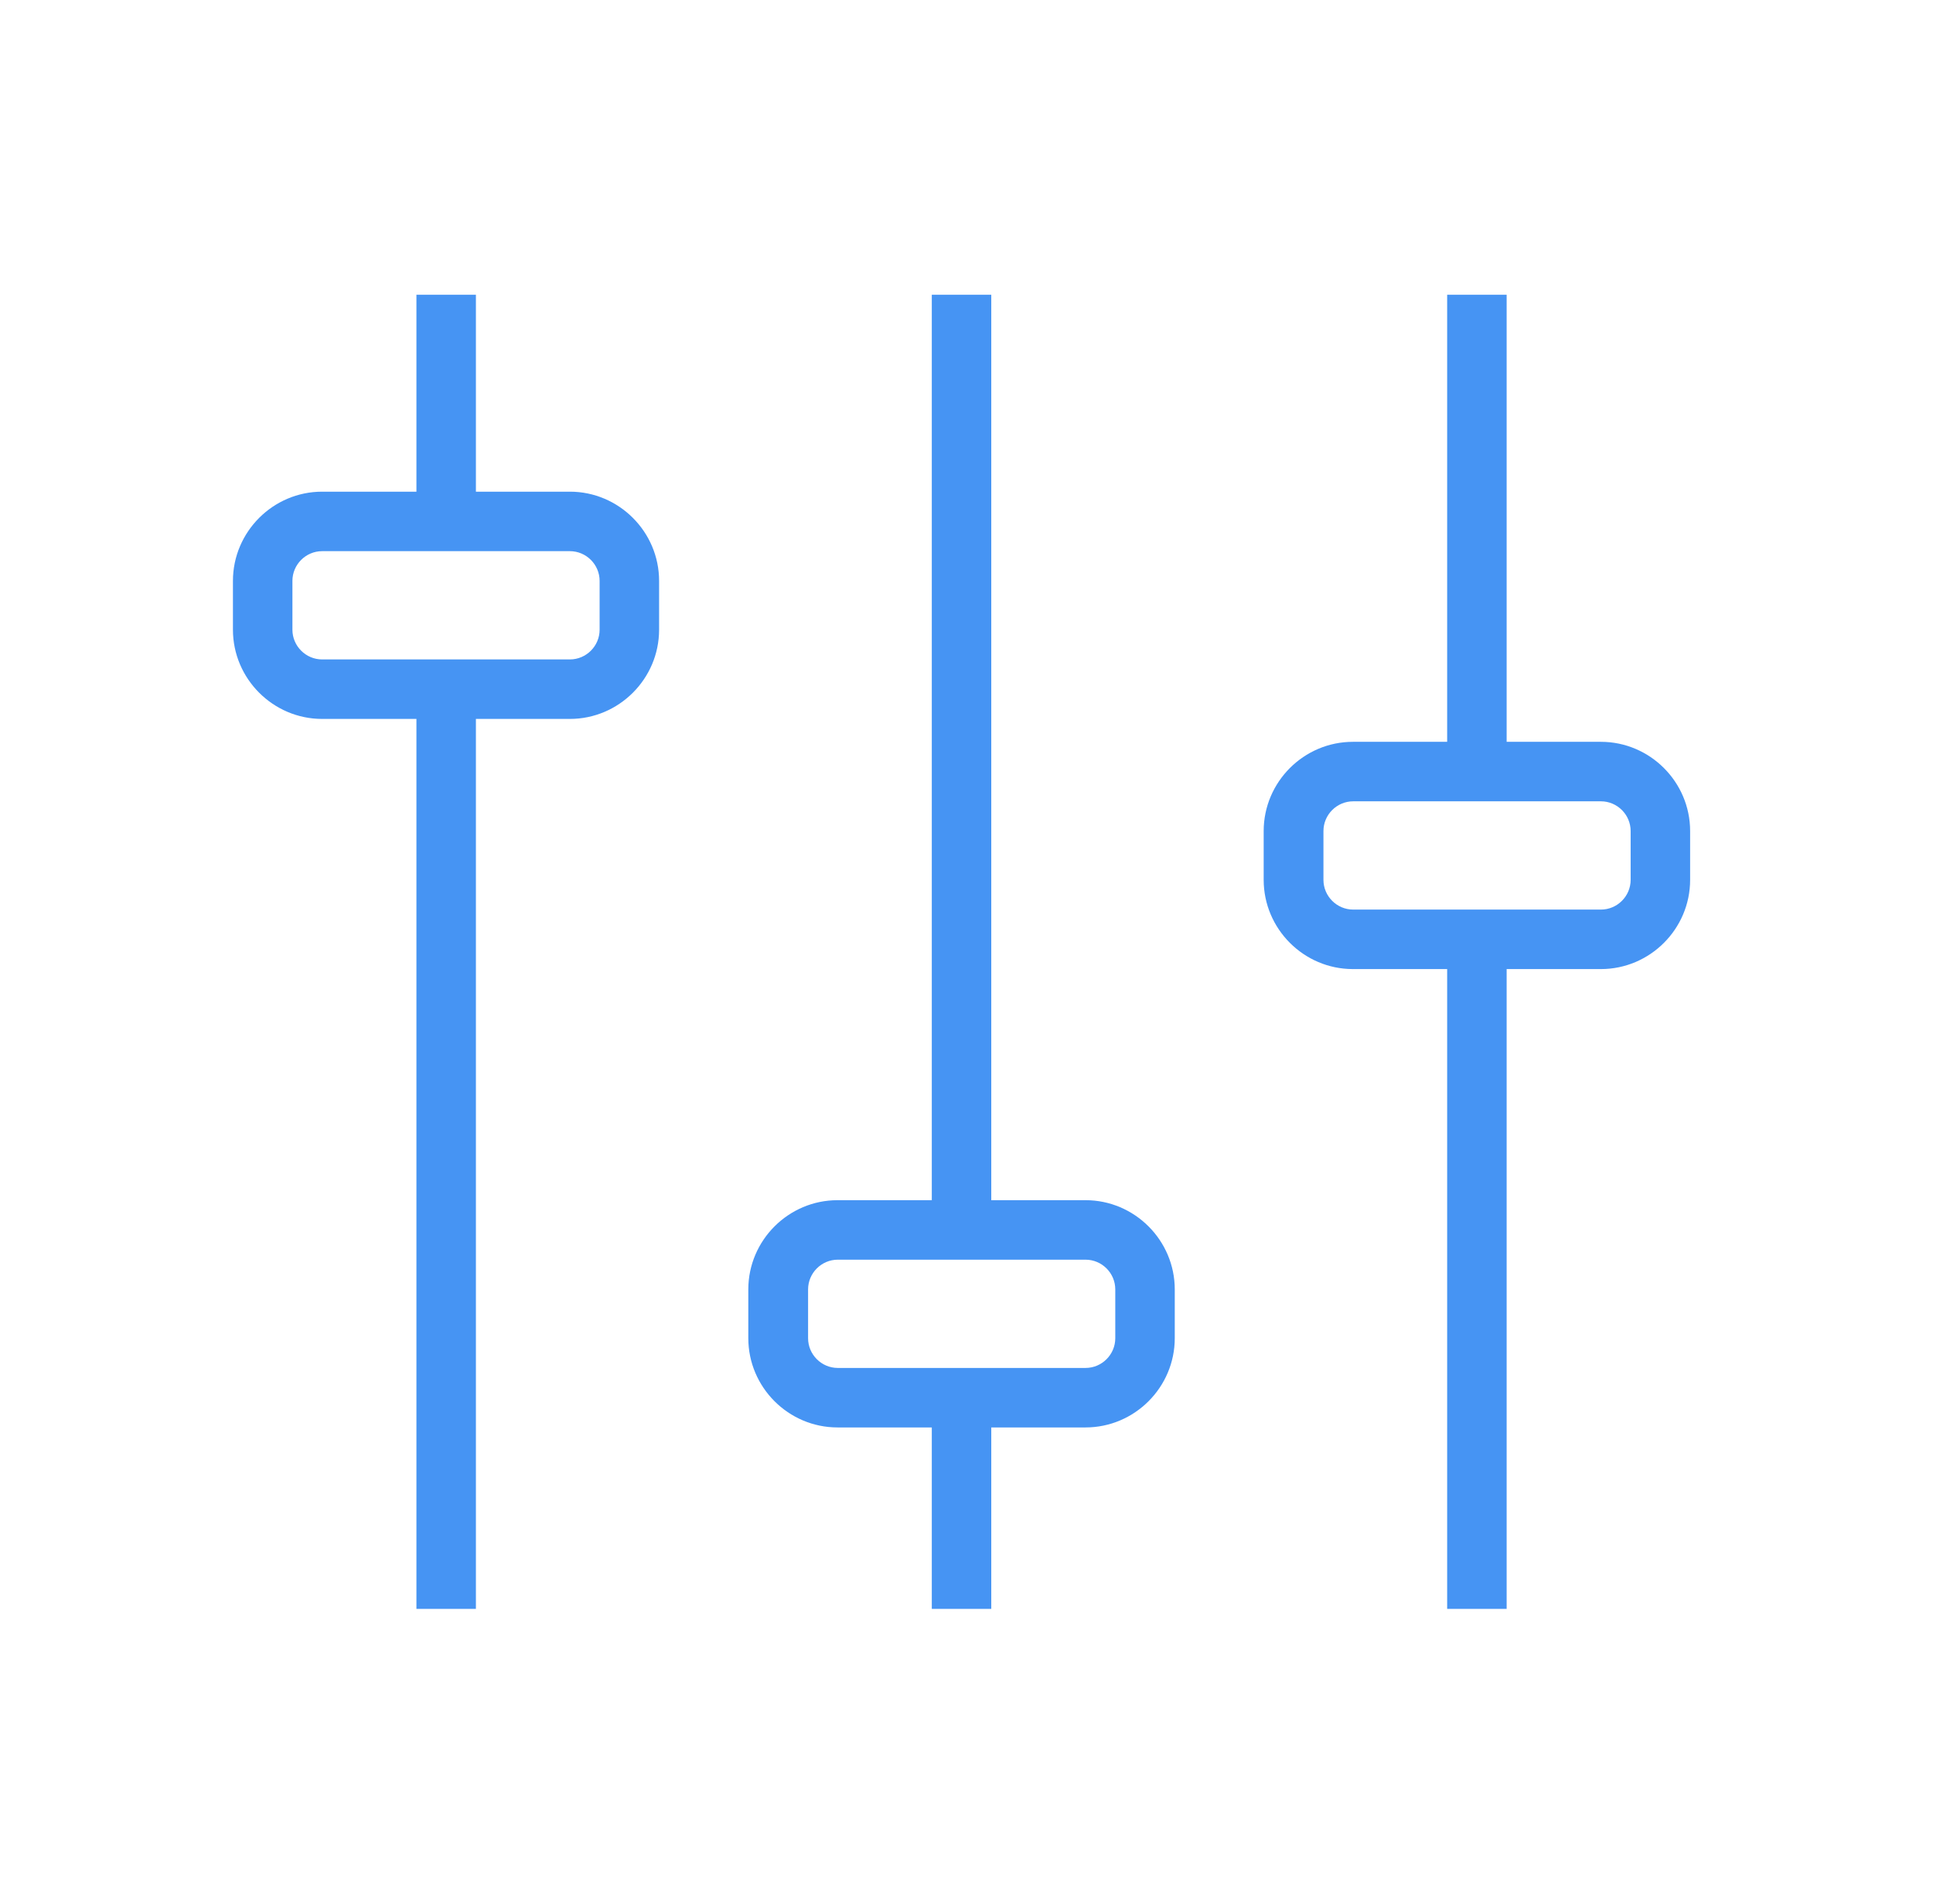
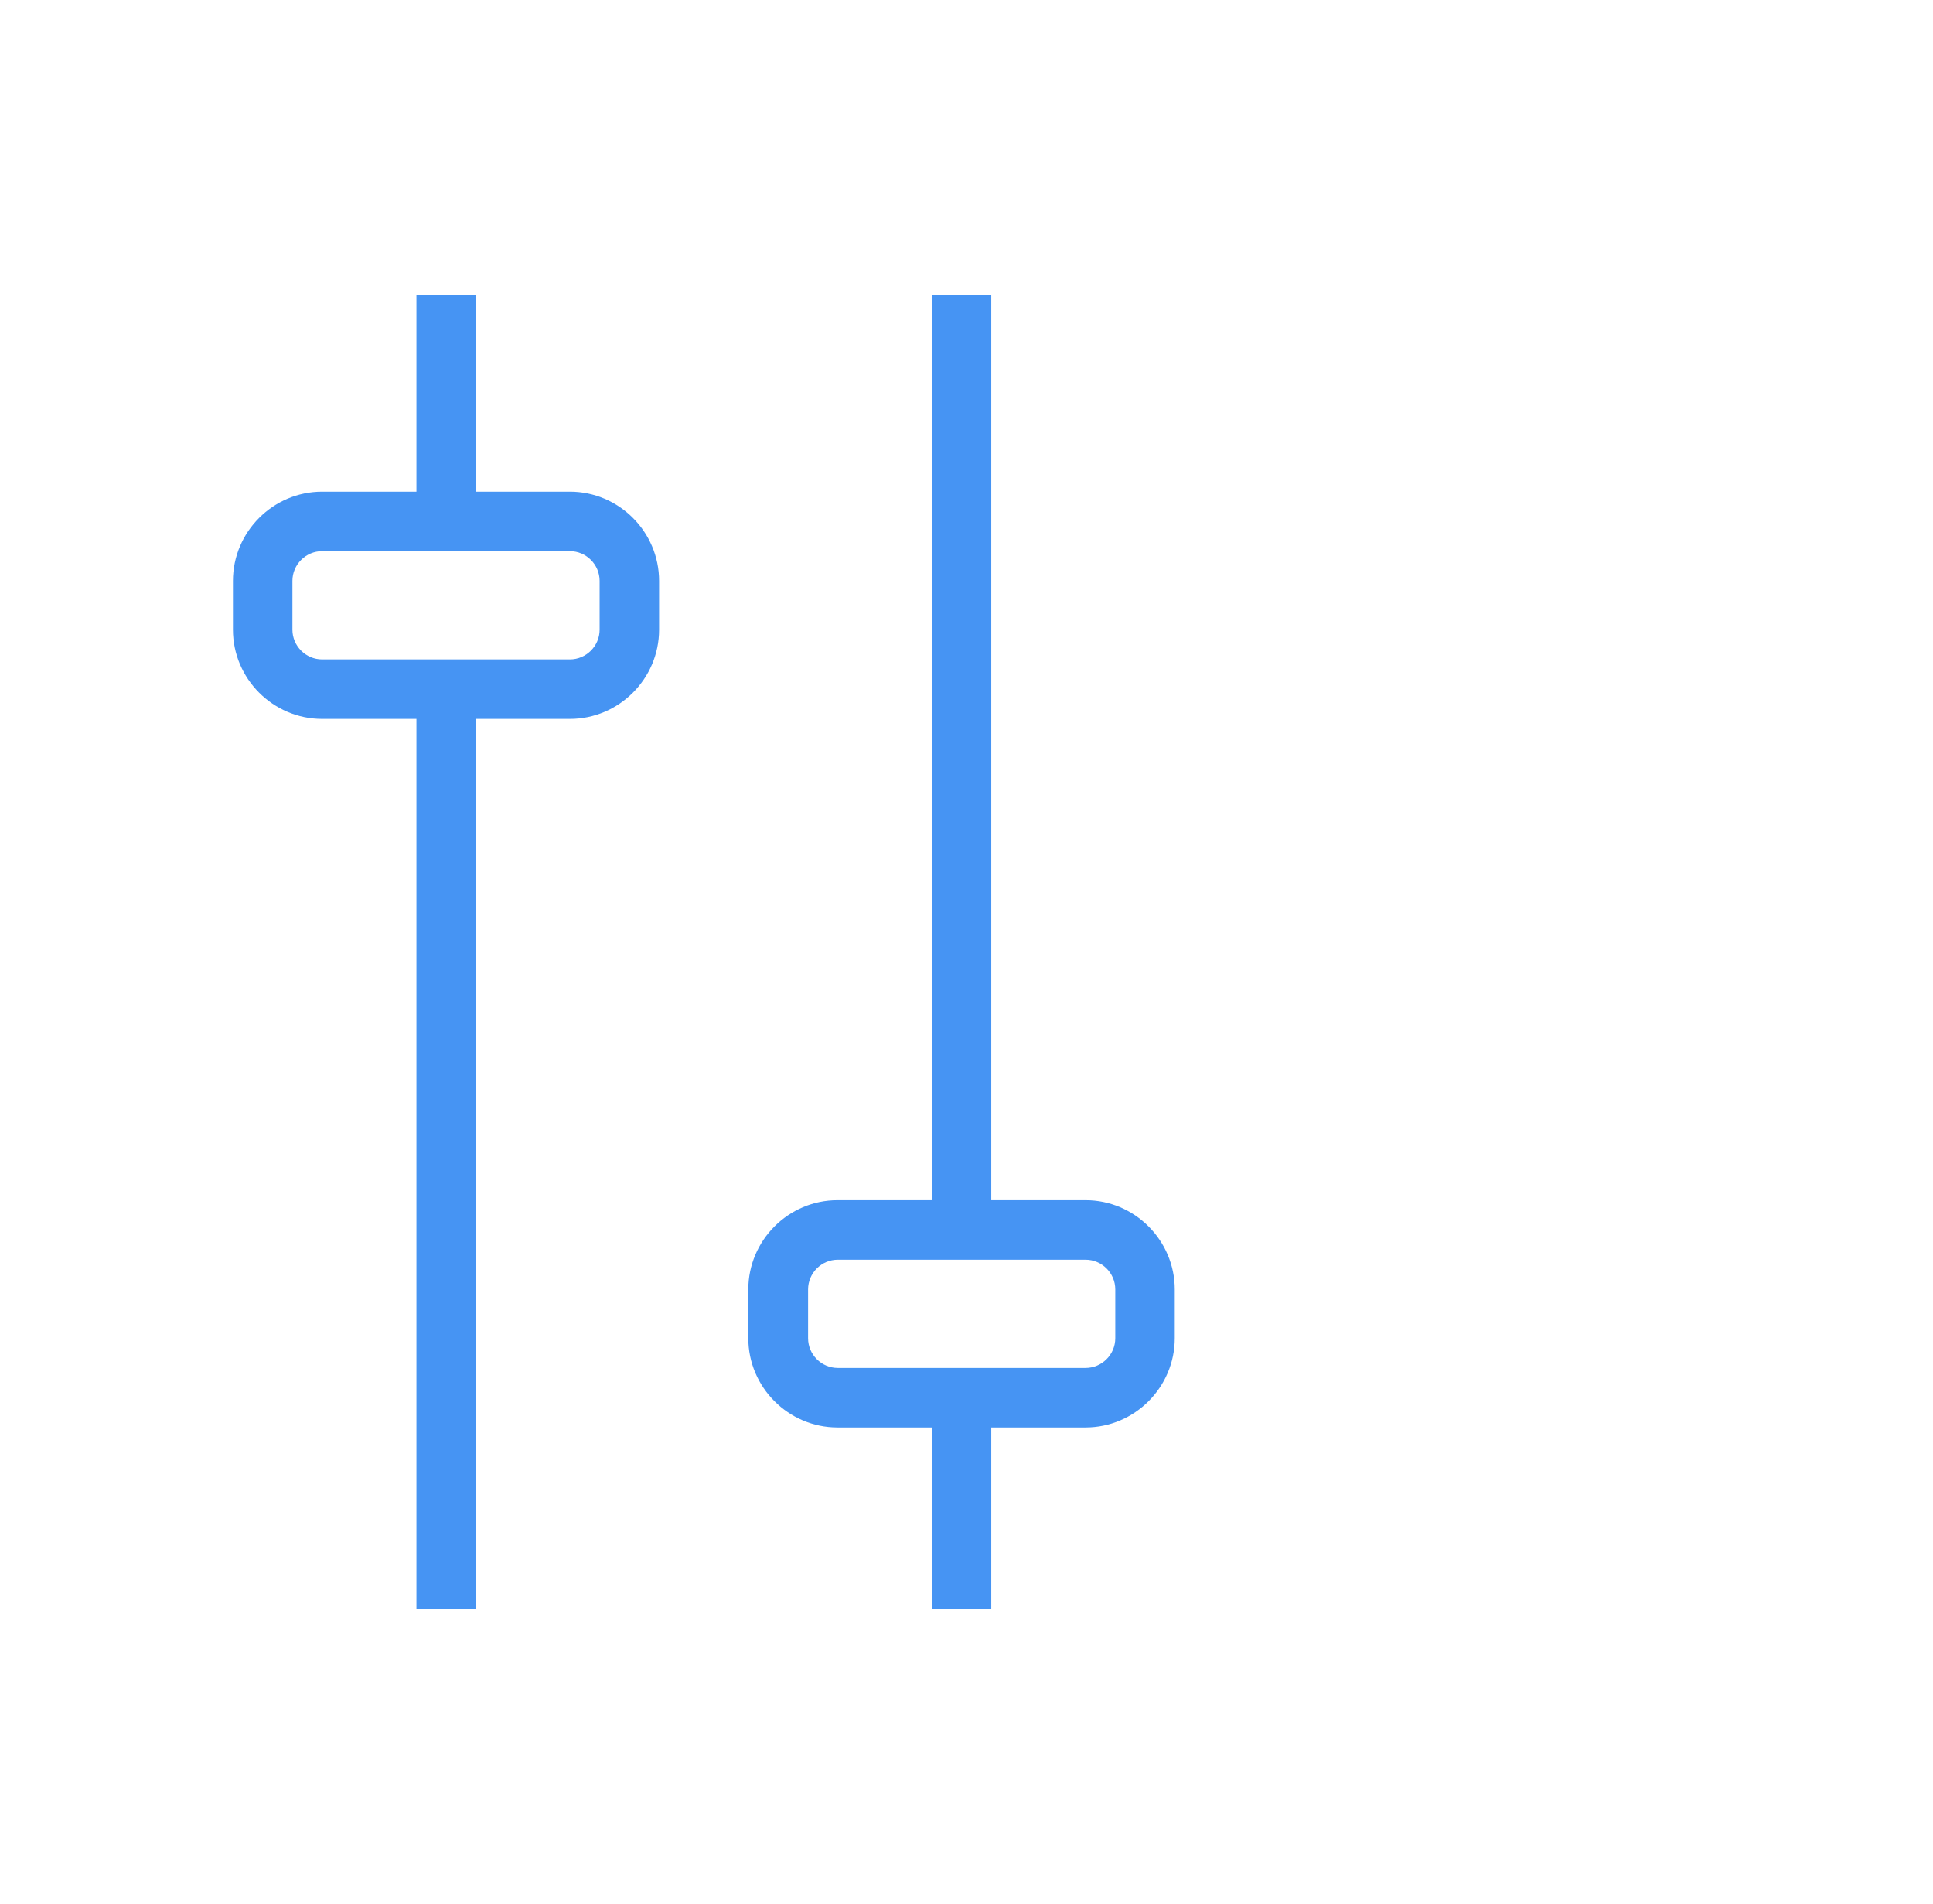
<svg xmlns="http://www.w3.org/2000/svg" width="65" height="64" viewBox="0 0 65 64" fill="none">
  <path d="M19.163 16.53H16.003V9.91H14.003V16.53H10.833C9.183 16.53 7.833 17.88 7.833 19.53V21.17C7.833 22.82 9.183 24.17 10.833 24.17H14.003V54.09H16.003V24.17H19.163C20.813 24.17 22.163 22.82 22.163 21.17V19.53C22.163 17.88 20.813 16.53 19.163 16.53ZM20.163 21.17C20.163 21.72 19.713 22.17 19.163 22.17H10.833C10.283 22.17 9.833 21.72 9.833 21.17V19.53C9.833 18.98 10.283 18.53 10.833 18.53H19.163C19.713 18.53 20.163 18.98 20.163 19.53V21.17Z" fill="#4694F3" />
-   <path d="M36.503 40.35H33.333V9.91H31.333V40.35H28.163C26.513 40.35 25.163 41.7 25.163 43.35V44.99C25.163 46.64 26.513 47.99 28.163 47.99H31.333V54.09H33.333V47.99H36.503C38.153 47.99 39.503 46.64 39.503 44.99V43.35C39.503 41.7 38.153 40.35 36.503 40.35ZM37.503 44.99C37.503 45.54 37.053 45.99 36.503 45.99H28.173C27.623 45.99 27.173 45.54 27.173 44.99V43.35C27.173 42.8 27.623 42.35 28.173 42.35H36.503C37.053 42.35 37.503 42.8 37.503 43.35V44.99Z" fill="#4694F3" />
-   <path d="M53.833 24.94H50.663V9.91H48.663V24.94H45.493C43.843 24.94 42.493 26.29 42.493 27.94V29.58C42.493 31.23 43.843 32.58 45.493 32.58H48.663V54.09H50.663V32.58H53.833C55.483 32.58 56.833 31.23 56.833 29.58V27.94C56.833 26.29 55.483 24.94 53.833 24.94ZM54.833 29.58C54.833 30.13 54.383 30.58 53.833 30.58H45.503C44.953 30.58 44.503 30.13 44.503 29.58V27.94C44.503 27.39 44.953 26.94 45.503 26.94H53.833C54.383 26.94 54.833 27.39 54.833 27.94V29.58Z" fill="#4694F3" />
+   <path d="M36.503 40.35H33.333V9.91H31.333V40.35H28.163C26.513 40.35 25.163 41.7 25.163 43.35V44.99C25.163 46.64 26.513 47.99 28.163 47.99H31.333V54.09H33.333V47.99H36.503C38.153 47.99 39.503 46.64 39.503 44.99V43.35C39.503 41.7 38.153 40.35 36.503 40.35ZM37.503 44.99C37.503 45.54 37.053 45.99 36.503 45.99H28.173C27.623 45.99 27.173 45.54 27.173 44.99V43.35C27.173 42.8 27.623 42.35 28.173 42.35H36.503C37.053 42.35 37.503 42.8 37.503 43.35V44.99" fill="#4694F3" />
</svg>